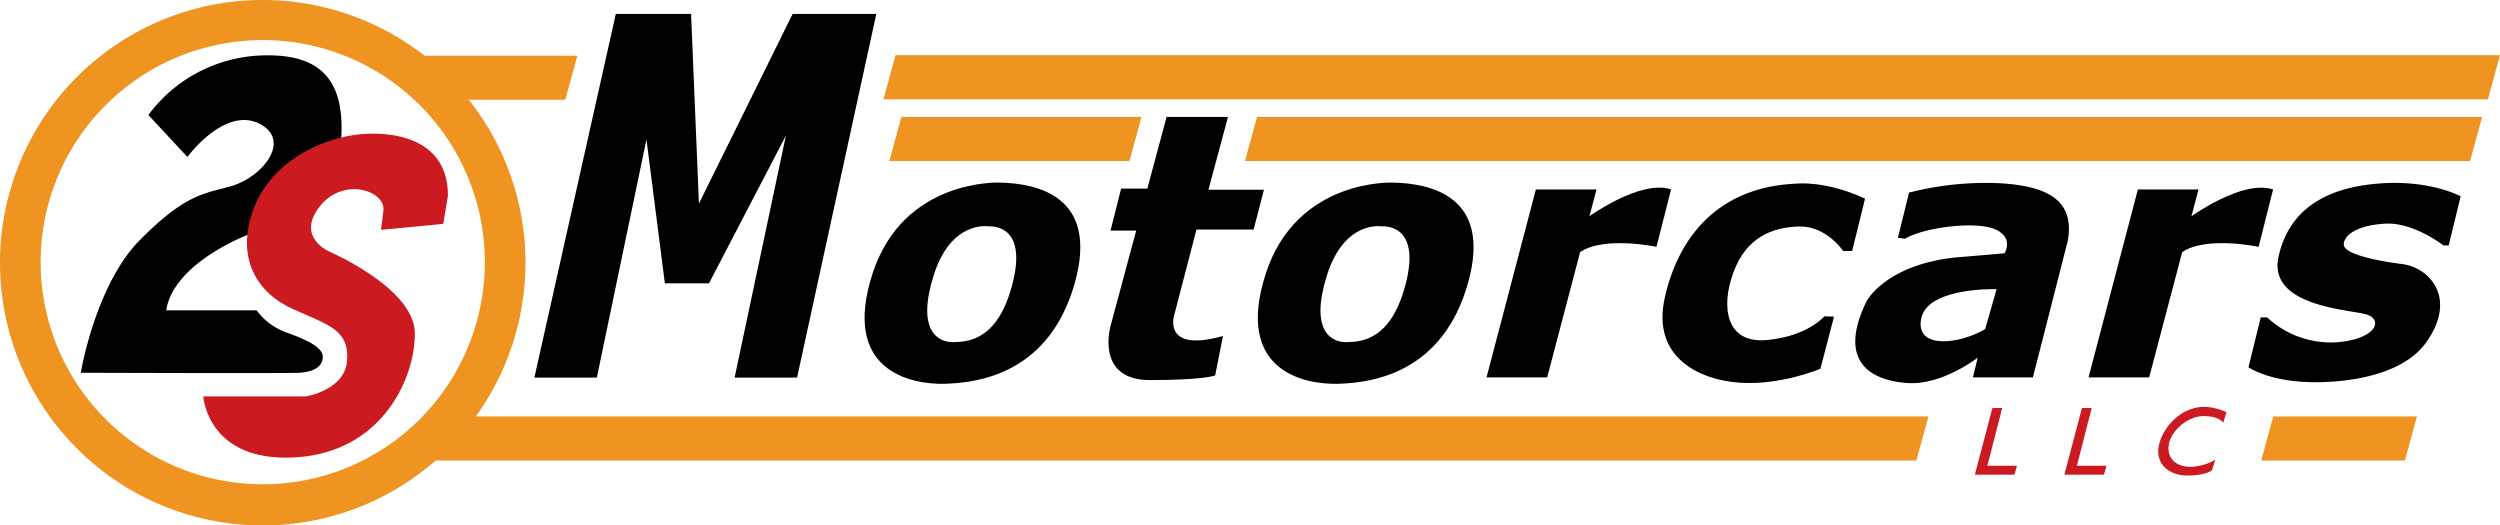
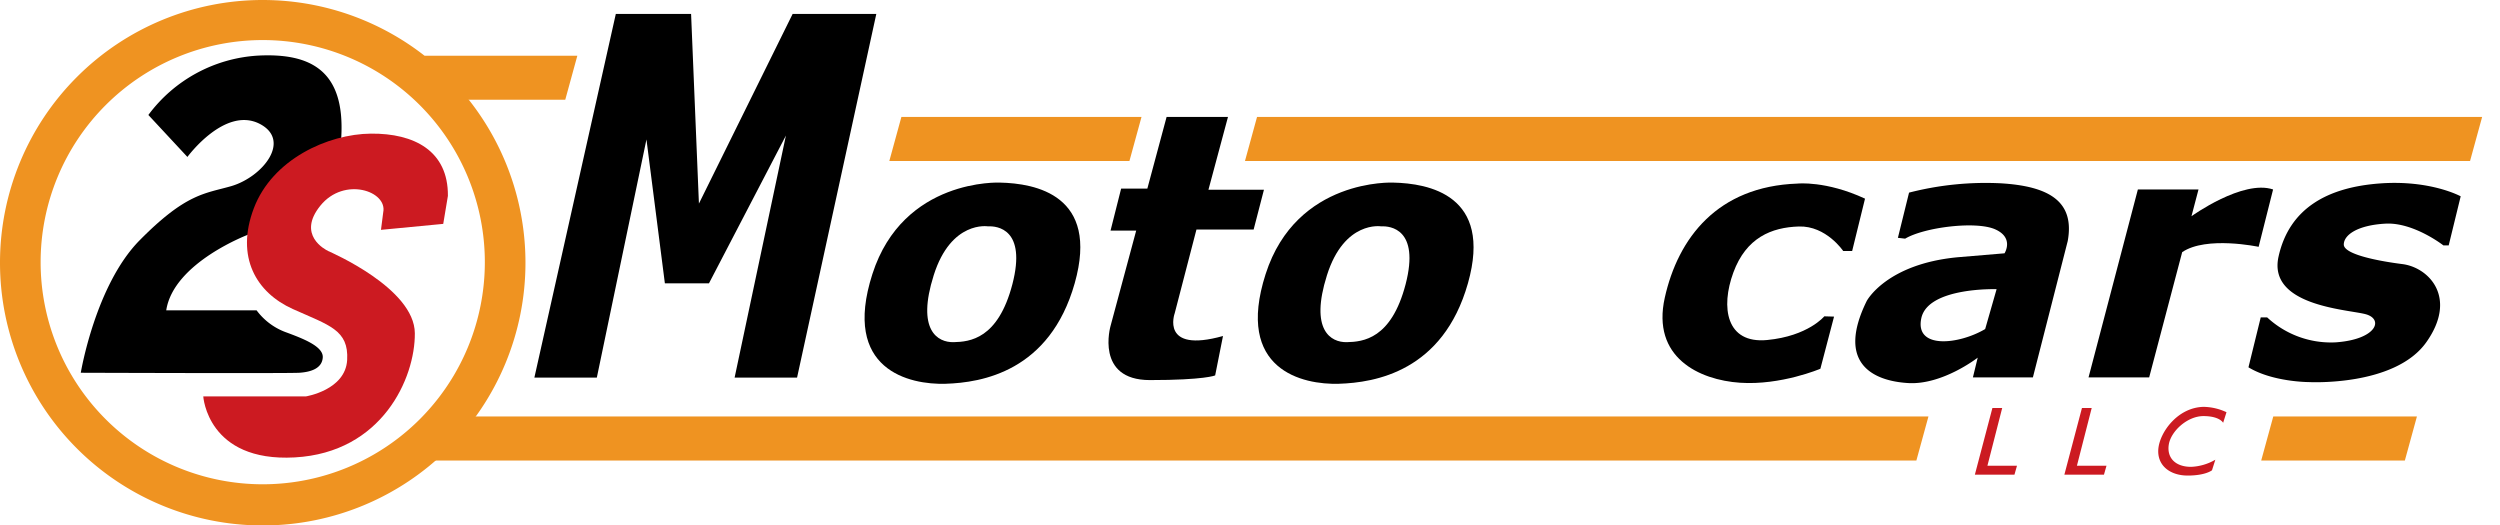
<svg xmlns="http://www.w3.org/2000/svg" id="Layer_2" data-name="Layer 2" viewBox="0 0 536 112.65">
  <defs>
    <style>.cls-1{fill:#cc1a21;}.cls-2{fill:#ef9321;}.cls-3{fill:#cb1a21;}</style>
  </defs>
  <title>2smotorcars</title>
  <polygon points="114.57 80.96 132.03 2.99 148.17 2.99 149.85 43.65 169.94 2.99 187.88 2.99 170.89 80.96 157.5 80.96 168.5 29.06 152 60.75 142.55 60.75 138.6 29.9 127.96 80.96 114.57 80.96" />
  <path d="M353.61,266.23s-20.73-1-27.35,19.61,8,23.76,15.71,23.52,22.32-2.63,27.67-21.56S361.18,266.39,353.61,266.23ZM356.28,288c-3.07,11.8-9.17,12.36-12.6,12.44s-8-2.55-4.27-14.35,11.64-10.48,11.64-10.48C353,275.51,359.35,276.15,356.28,288Z" transform="translate(-139.22 -227.08)" />
  <path d="M437.92,266.23s-20.73-1-27.35,19.61,8,23.76,15.71,23.52,22.32-2.63,27.67-21.56S445.49,266.39,437.92,266.23ZM440.59,288c-3.07,11.8-9.17,12.36-12.6,12.44s-8-2.55-4.27-14.35,11.64-10.48,11.64-10.48C437.27,275.51,443.66,276.15,440.59,288Z" transform="translate(-139.22 -227.08)" />
  <path d="M399.75,307.57s-2.21,1-14,1-8.43-11.6-8.43-11.6l5.5-20.45h-5.5l2.27-9h5.62l4.13-15.37H402.5l-4.19,15.61h11.9L408,276.29H395.74l-4.66,17.94s-3.17,8.67,10.35,4.89Z" transform="translate(-139.22 -227.08)" />
-   <path d="M478,281.14,470.93,308h-13l10.58-40.3h13L480,273.43s11-7.93,17.5-5.74L494.37,280S483.15,277.61,478,281.14Z" transform="translate(-139.22 -227.08)" />
  <path d="M607.08,281.14,600,308H587l10.58-40.3h13l-1.51,5.74s11-7.93,17.5-5.74L623.47,280S612.25,277.61,607.08,281.14Z" transform="translate(-139.22 -227.08)" />
  <path d="M536.32,280.9h-1.91s-3.65-5.44-9.51-5.26-11.3,2.39-14.05,9.87-1.55,15.31,7.24,14.47,12.26-5.08,12.26-5.08l2.09.06-2.93,11.18s-8.43,3.59-17.22,3-19-5.44-16.14-18.24,11.3-23.86,28.46-24.46c0,0,6.1-.66,14.47,3.23Z" transform="translate(-139.22 -227.08)" />
  <path d="M568.19,266.38a65.93,65.93,0,0,0-19.67,2l-2.39,9.69,1.55.18c4.13-2.45,15.19-3.83,19.31-2s2,5.14,2,5.14l-10,.84c-15.37,1.44-19.55,9.39-19.55,9.39-6.64,13.51,1.55,17.16,8.91,17.59s14.89-5.45,14.89-5.45L562.21,308h12.86l7.47-29.24C584.09,270.25,578.53,267,568.19,266.38Zm-3.35,31.25c-5.68,3.35-15.13,4.37-13.69-2.33s16.14-6.22,16.14-6.22Z" transform="translate(-139.22 -227.08)" />
  <path d="M621.29,305.83l2.63-10.7h1.38A20.09,20.09,0,0,0,640,300.48c8.85-.63,10.4-5.05,6.28-6.07s-20.87-1.85-18.54-12.32,10.64-14.83,21.59-15.67,17.46,2.75,17.46,2.75l-2.57,10.52h-1.14s-6.4-5-12.44-4.66-8.91,2.45-8.91,4.48,6.88,3.47,12.56,4.19,11.9,7.18,5.14,16.74S634.26,309,634.26,309,626.49,309,621.29,305.83Z" transform="translate(-139.22 -227.08)" />
  <path d="M179.4,260.73l-8.37-9A31.58,31.58,0,0,1,194.55,239c11.16-.57,18.66,3.11,17.84,17.48-.88,15.55-3.09,9.79-3.09,9.79l-16.58,11s-16.26,6-17.86,16.34h19.37a13.65,13.65,0,0,0,6.06,4.62c3.91,1.44,8.29,3.11,8.13,5.5s-2.63,3.11-5,3.27-46.88,0-46.88,0,3.11-18.74,12.6-28.38c10-10.13,14-10,19.69-11.64,6.74-2,12.88-9.73,6.14-13.31C187.46,249.72,179.4,260.73,179.4,260.73Z" transform="translate(-139.22 -227.08)" />
  <path class="cls-1" d="M234.25,275.08l1-6c.08-9.69-7.26-13.43-16.5-13.35s-21.13,5.5-25.11,16,.56,18.1,8.37,21.61,12,4.46,11.64,10.92-8.85,7.81-8.85,7.81h-22s.88,14.11,19.61,13.08,25.83-17,25.75-26.63-18-17.34-18.58-17.62-6.78-3.43-1.67-9.73,14.43-3.11,13.47,1.44l-.48,3.75Z" transform="translate(-139.22 -227.08)" />
  <path class="cls-2" d="M195.55,227.08a56.33,56.33,0,1,0,56.33,56.33A56.33,56.33,0,0,0,195.55,227.08Zm0,103.83a47.62,47.62,0,1,1,47.62-47.62A47.62,47.62,0,0,1,195.55,330.91Z" transform="translate(-139.22 -227.08)" />
  <polygon class="cls-2" points="410.87 98.74 92.56 98.74 95.15 89.29 413.46 89.29 410.87 98.74" />
-   <polygon class="cls-2" points="533.41 21.29 189.41 21.29 192 11.84 536 11.84 533.41 21.29" />
  <polygon class="cls-2" points="529.58 34.52 266.92 34.52 269.51 25.07 532.17 25.07 529.58 34.52" />
  <polygon class="cls-2" points="515.6 98.74 484.8 98.74 487.39 89.29 518.19 89.29 515.6 98.74" />
  <polygon class="cls-2" points="242.15 34.52 190.67 34.52 193.26 25.07 244.74 25.07 242.15 34.52" />
  <polygon class="cls-2" points="121.19 21.39 90.39 21.39 91.02 11.95 123.78 11.95 121.19 21.39" />
  <polygon class="cls-3" points="427.17 87.48 429.27 87.48 426.1 99.86 432.44 99.86 431.9 101.77 423.41 101.77 427.17 87.48" />
  <polygon class="cls-1" points="446.37 87.48 448.46 87.48 445.29 99.86 451.63 99.86 451.09 101.77 442.6 101.77 446.37 87.48" />
  <path class="cls-1" d="M611.68,314.31a11.94,11.94,0,0,1,4.9,1.15l-.72,2.27s-.71-1.43-4.2-1.44-7,3.26-7.45,6.1,1.4,4.78,4.77,4.78a11.16,11.16,0,0,0,5.21-1.53l-.72,2.27s-1.37,1.13-5.2,1.13-6.62-2.19-6.3-5.74S606.11,314.42,611.68,314.31Z" transform="translate(-139.22 -227.08)" />
</svg>